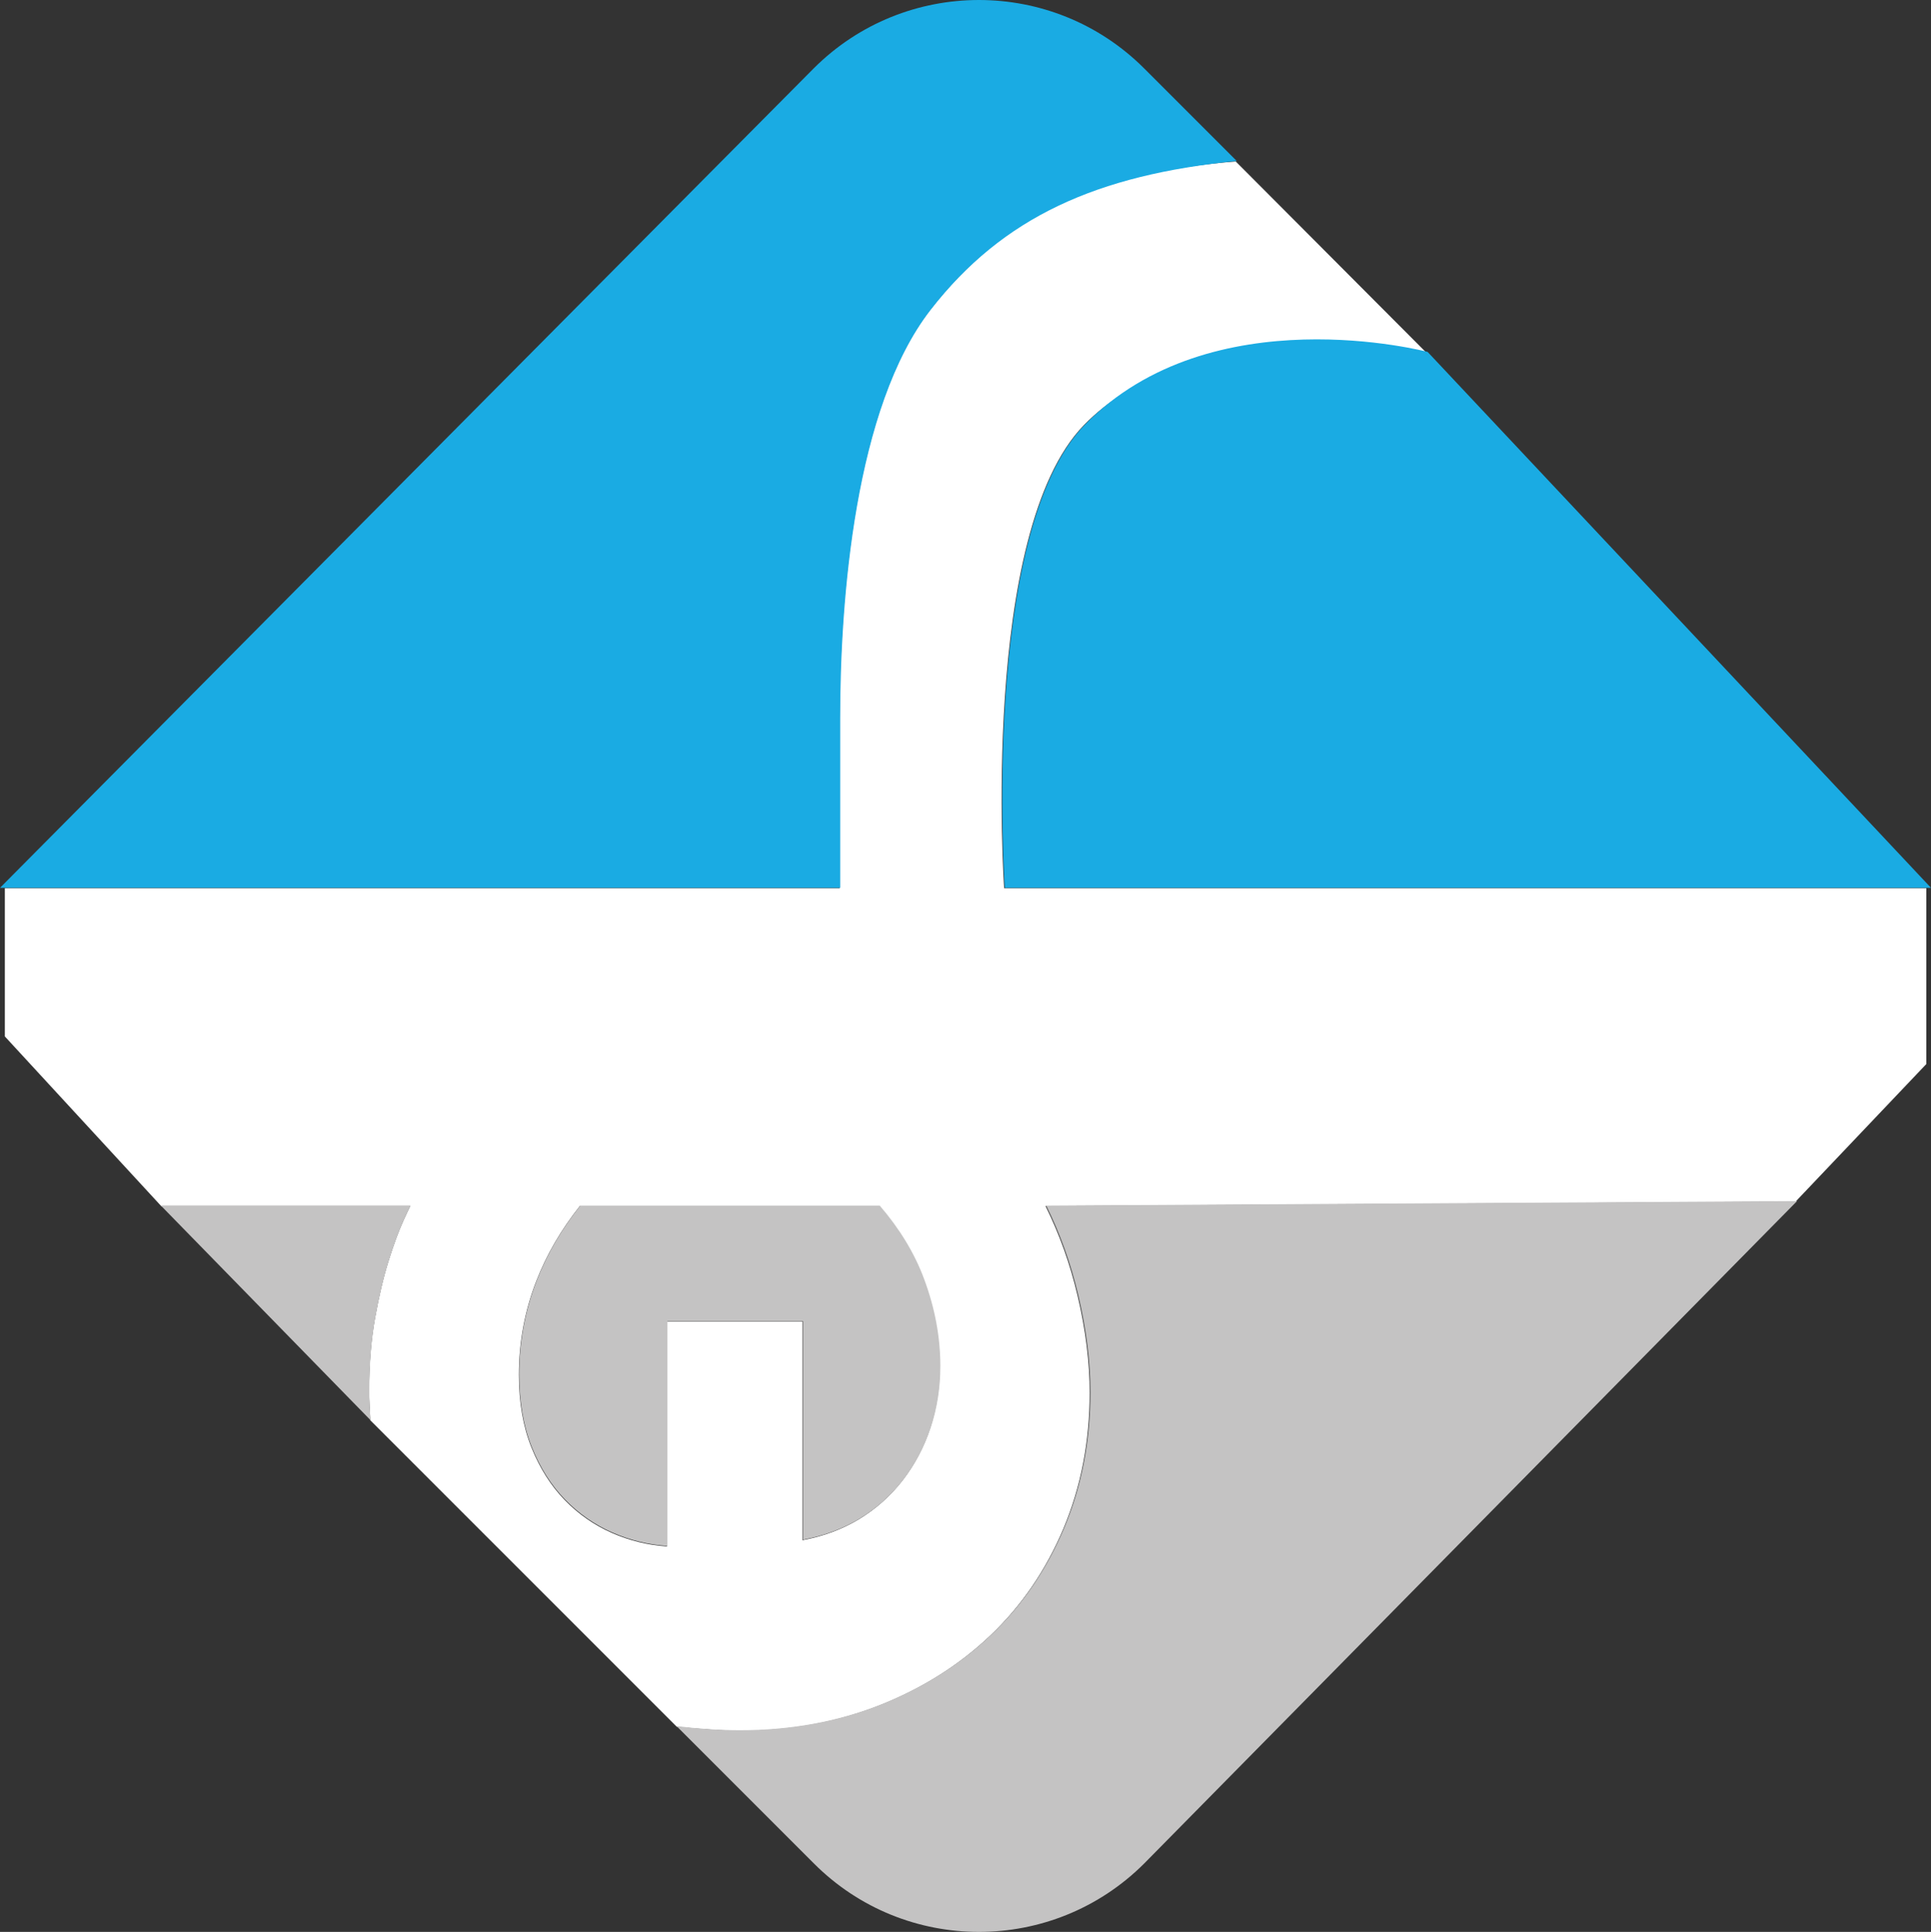
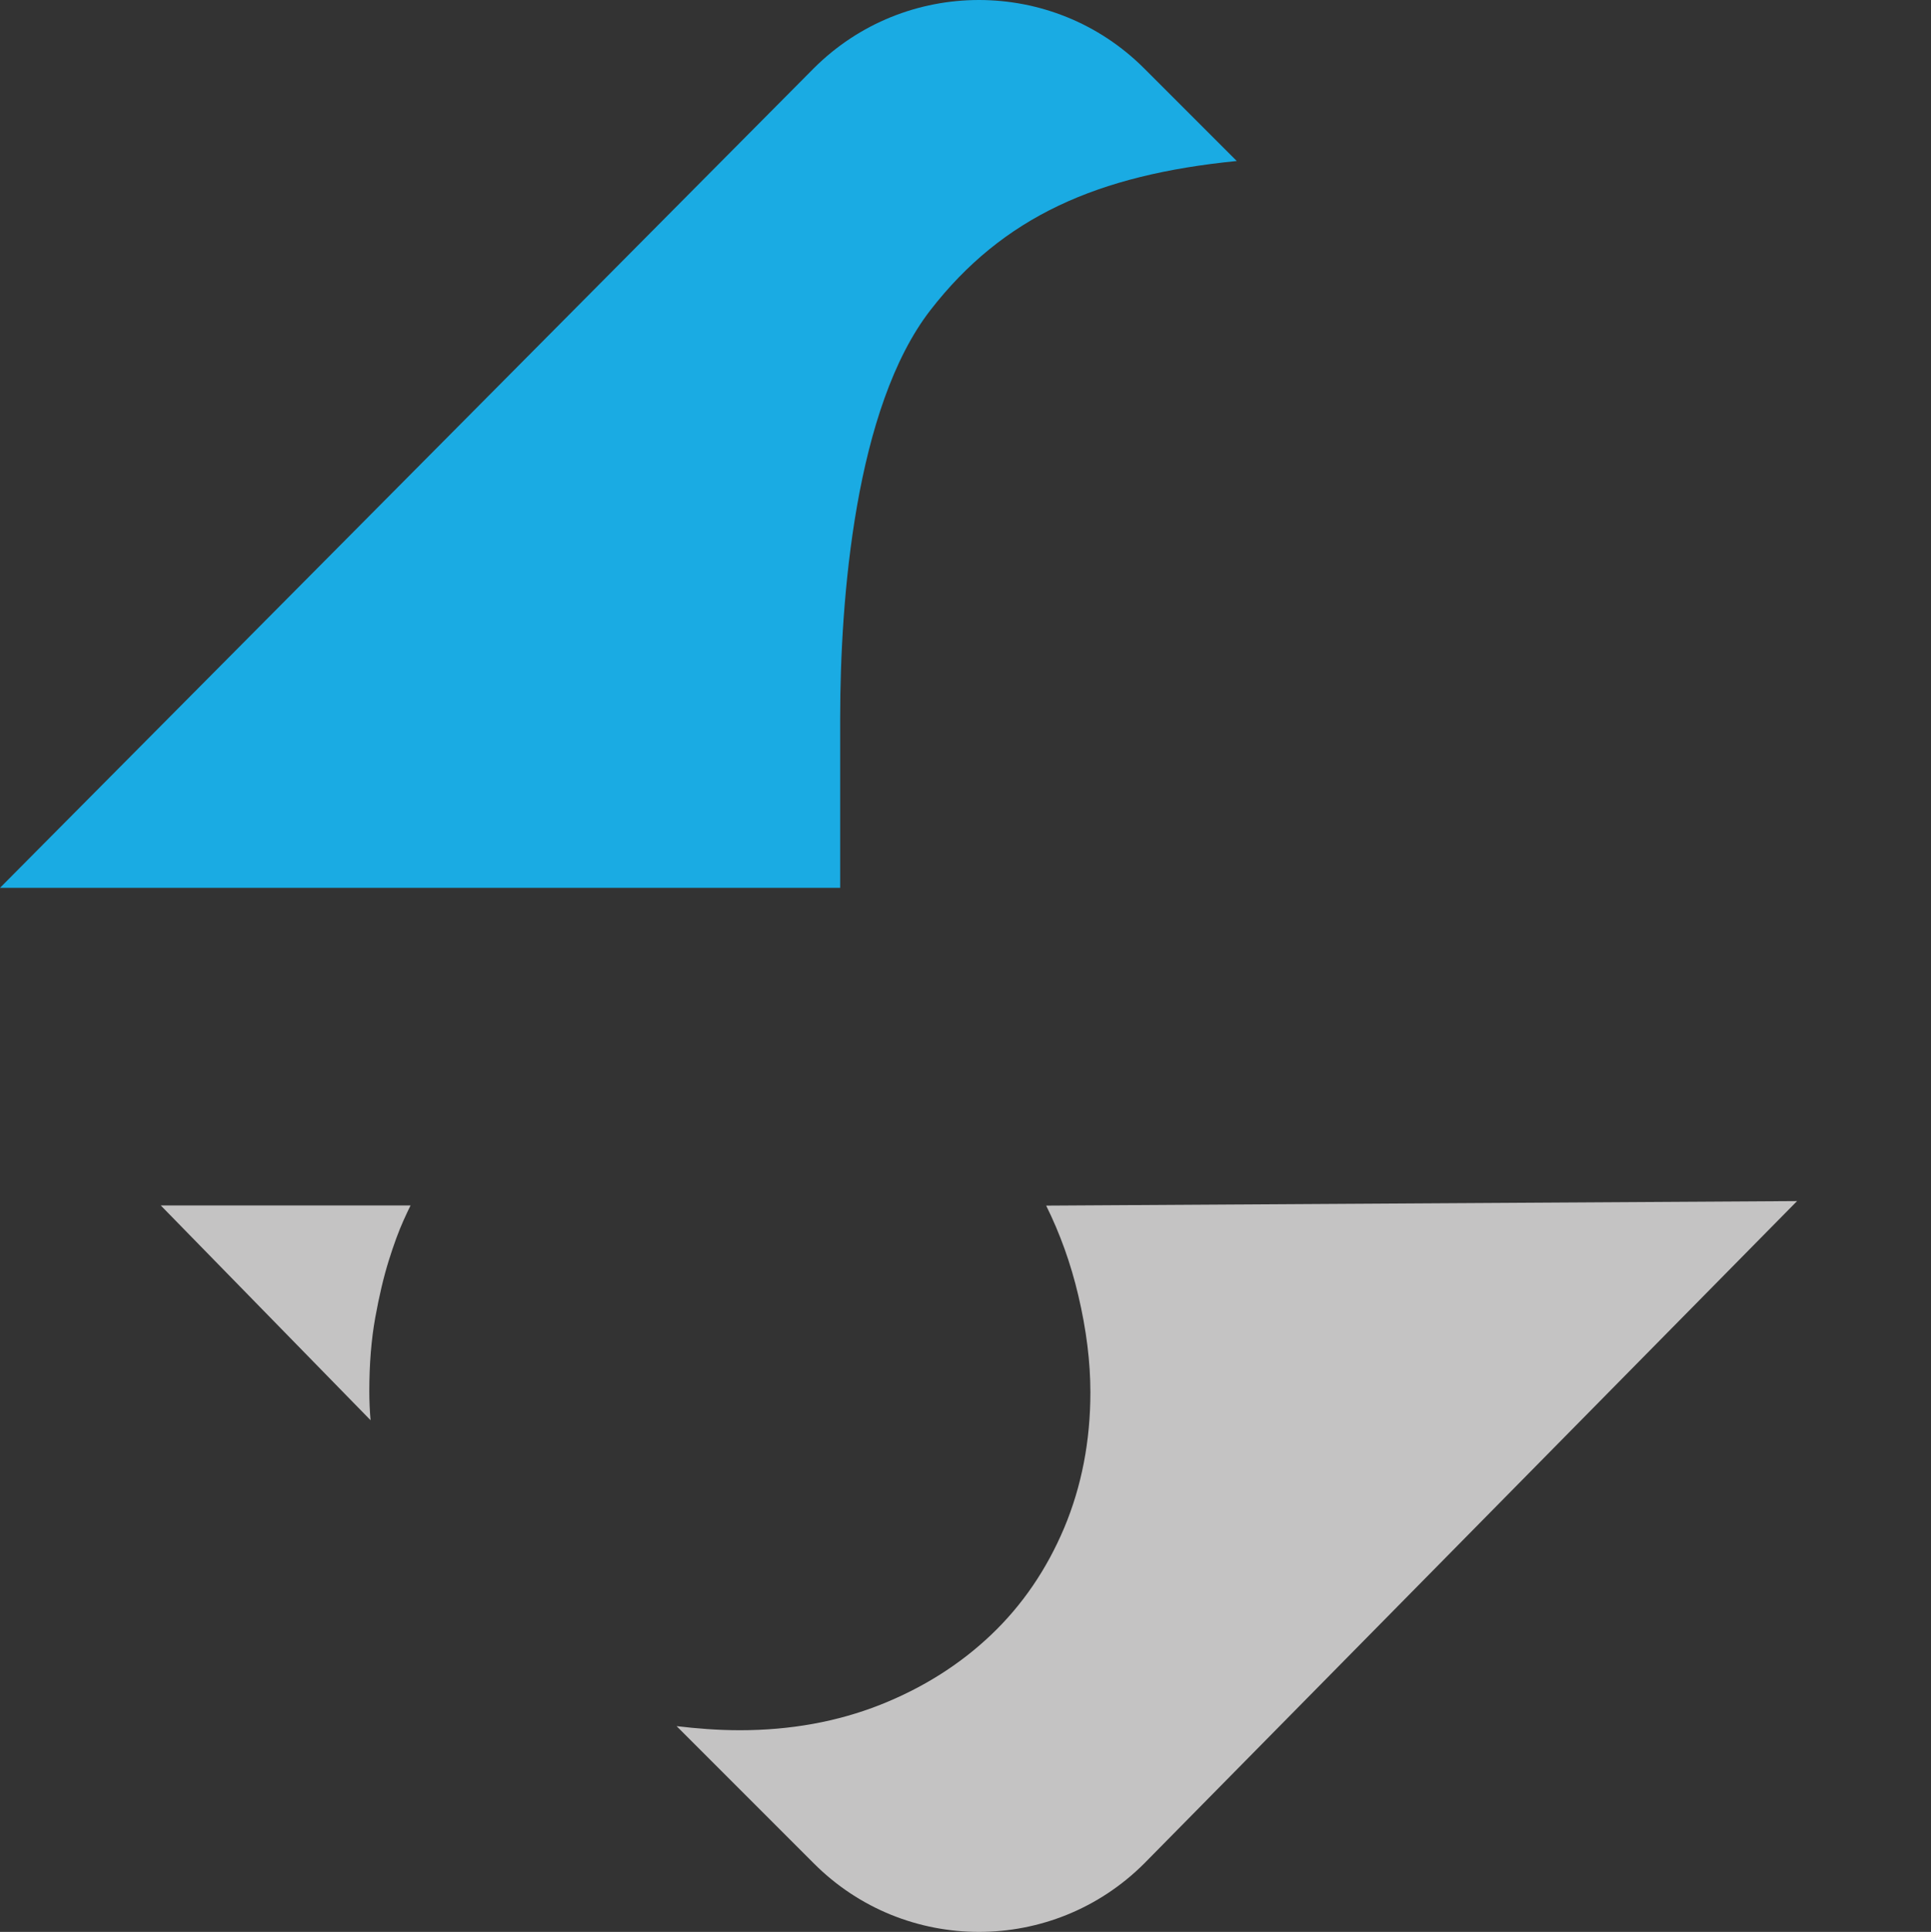
<svg xmlns="http://www.w3.org/2000/svg" xmlns:ns1="http://sodipodi.sourceforge.net/DTD/sodipodi-0.dtd" xmlns:ns2="http://www.inkscape.org/namespaces/inkscape" version="1.1" width="136.68" height="136.728">
  <rect width="100%" height="100%" fill="#333333" stroke="none" />
  <svg width="136.68" height="136.728" viewBox="0 0 136.68 136.728" fill="none" version="1.1" id="SvgjsSvg1073" ns1:docname="favicon.svg" ns2:version="1.4.2 (f4327f4, 2025-05-13)">
    <ns1:namedview id="SvgjsSodipodi:namedview1072" pagecolor="#505050" bordercolor="#eeeeee" borderopacity="1" ns2:showpageshadow="0" ns2:pageopacity="0" ns2:pagecheckerboard="0" ns2:deskcolor="#505050" ns2:zoom="2.0524572" ns2:cx="34.349072" ns2:cy="75.275626" ns2:window-width="1366" ns2:window-height="697" ns2:window-x="-8" ns2:window-y="-8" ns2:window-maximized="1" ns2:current-layer="g20" />
    <g clip-path="url(#clip0_21_4)" id="SvgjsG1071" transform="translate(-0.78,-0.685)">
-       <path id="SvgjsPath1070" style="opacity:1;fill:#ffffff;fill-opacity:1;stroke:none;stroke-width:3.31" d="m 70.825,-53.644 c -5.795,6.8 -8.967,13.73 -7.803,22.732 1.124,8.652 10.012,19.017 15.978,24.984 l 8.529,8.529 -41.672,41.672 7.444,7.444 16.36,0.712 12.383,-12.448 c 0.1,0.297 0.229,0.652 0.393,1.084 0.292,0.772 0.719,1.693 1.281,2.762 0.562,1.07 1.296,2.253 2.198,3.55 0.902,1.297 2.037,2.629 3.4,3.991 0.329,0.329 1.148,1.067 1.492,1.372 l 30.685,0.086 c 0,0 2.226,-1.821 3.328,-2.924 2.523,-2.523 4.423,-5.275 5.714,-8.255 1.284,-2.987 1.962,-6.004 2.029,-9.066 0.068,-3.062 -0.515,-6.069 -1.727,-9.028 -1.219,-2.953 -3.052,-5.659 -5.5,-8.107 -1.511,-1.511 -3.333,-2.94 -5.48,-4.269 -1.97,-1.223 -4.002,-2.184 -6.097,-2.898 l 37.219,-37.665 -0.379,-13.424 -8.829,-8.829 -46.031,46.031 c 0,0 -19.091,-16.639 -19.26,-27.239 -0.157,-9.514 9.474,-17.82 13.352,-20.715 z M 90.514,31.522 105.455,16.581 c 2.143,0.17 4.132,0.65 5.924,1.483 1.99,0.919 3.706,2.098 5.16,3.552 1.093,1.093 1.952,2.276 2.607,3.565 0.648,1.282 1.068,2.62 1.249,4.013 0.181,1.394 0.101,2.765 -0.227,4.129 -0.335,1.357 -0.924,2.642 -1.769,3.869 l -10.982,-10.982 -6.759,6.759 11.294,11.294 c -1.022,0.895 -2.165,1.585 -3.436,2.076 -1.271,0.491 -2.614,0.727 -4.007,0.701 -1.393,-0.026 -2.83,-0.35 -4.289,-0.977 -1.459,-0.627 -2.89,-1.634 -4.28,-3.025 -1.632,-1.632 -2.911,-3.49 -3.83,-5.564 -0.833,-1.877 -1.349,-3.858 -1.597,-5.952 z" transform="matrix(0.709,0.705,-0.709,0.705,0,0)" ns1:nodetypes="ccsccccccsssccscccscccccccccsccccscscccccssss" />
-       <path d="m 61.61,108.18 c 1.2,-0.73 2.23,-1.64 3.09,-2.75 0.86,-1.11 1.51,-2.35 1.96,-3.71 0.45,-1.37 0.68,-2.81 0.68,-4.35 0,-2.05 -0.38,-4.09 -1.14,-6.14 -0.68,-1.85 -1.75,-3.59 -3.15,-5.22 h -21.2 c -1.31,1.65 -2.35,3.41 -3.09,5.32 -0.82,2.11 -1.23,4.32 -1.23,6.62 0,1.96 0.3,3.68 0.89,5.15 0.59,1.47 1.38,2.71 2.35,3.71 0.97,1 2.09,1.78 3.34,2.33 1.25,0.55 2.55,0.87 3.91,0.96 V 94.18 h 9.59 v 15.48 c 1.47,-0.27 2.8,-0.76 4,-1.48 z" fill="#c4c3c3" id="SvgjsPath1069" />
      <path d="m 28.3,89.89 c 0.36,-1.15 0.71,-2.1 1.05,-2.85 0.19,-0.42 0.35,-0.76 0.49,-1.04 H 12.16 l 14.85,15.2 c -0.06,-0.68 -0.09,-1.36 -0.09,-2.05 0,-1.92 0.14,-3.66 0.42,-5.21 0.28,-1.55 0.6,-2.9 0.96,-4.05 z" fill="#c4c3c3" id="SvgjsPath1068" />
-       <path d="m 101.83,25.59 c 0,0 -15.3,-4.05 -24.27,5.16 -7.4,7.59 -5.66,32.77 -5.66,32.77 h 65.56 z" fill="#1aabe3" id="SvgjsPath1067" />
      <path d="m 81.78,132.56 46.2,-46.87 -53.15,0.32 c 0.98,1.98 1.74,4.09 2.27,6.34 0.58,2.45 0.86,4.74 0.86,6.87 0,3.45 -0.62,6.65 -1.85,9.59 -1.24,2.94 -2.96,5.47 -5.18,7.58 -2.22,2.11 -4.84,3.76 -7.87,4.96 -3.03,1.19 -6.33,1.79 -9.91,1.79 -1.58,0 -3.05,-0.12 -4.48,-0.29 l 9.71,9.71 c 6.45,6.47 16.93,6.47 23.4,0 z" fill="#c4c3c3" id="SvgjsPath1066" />
      <path d="M 58.37,5.53 0.78,63.52 H 60.25 V 51.5 c 0,-8.41 1.05,-21.98 6.39,-28.87 5.13,-6.61 11.82,-9.57 21.68,-10.55 L 81.77,5.53 c -6.46,-6.46 -16.94,-6.46 -23.4,0 z" fill="#1aabe3" id="SvgjsPath1065" />
    </g>
    <defs id="SvgjsDefs1064">
      <clipPath id="SvgjsClipPath1063">
-         <rect width="421" height="138" fill="#ffffff" id="SvgjsRect1062" x="0" y="0" />
-       </clipPath>
+         </clipPath>
    </defs>
  </svg>
  <style>@media (prefers-color-scheme: light) { :root { filter: none; } }
@media (prefers-color-scheme: dark) { :root { filter: none; } }
</style>
</svg>